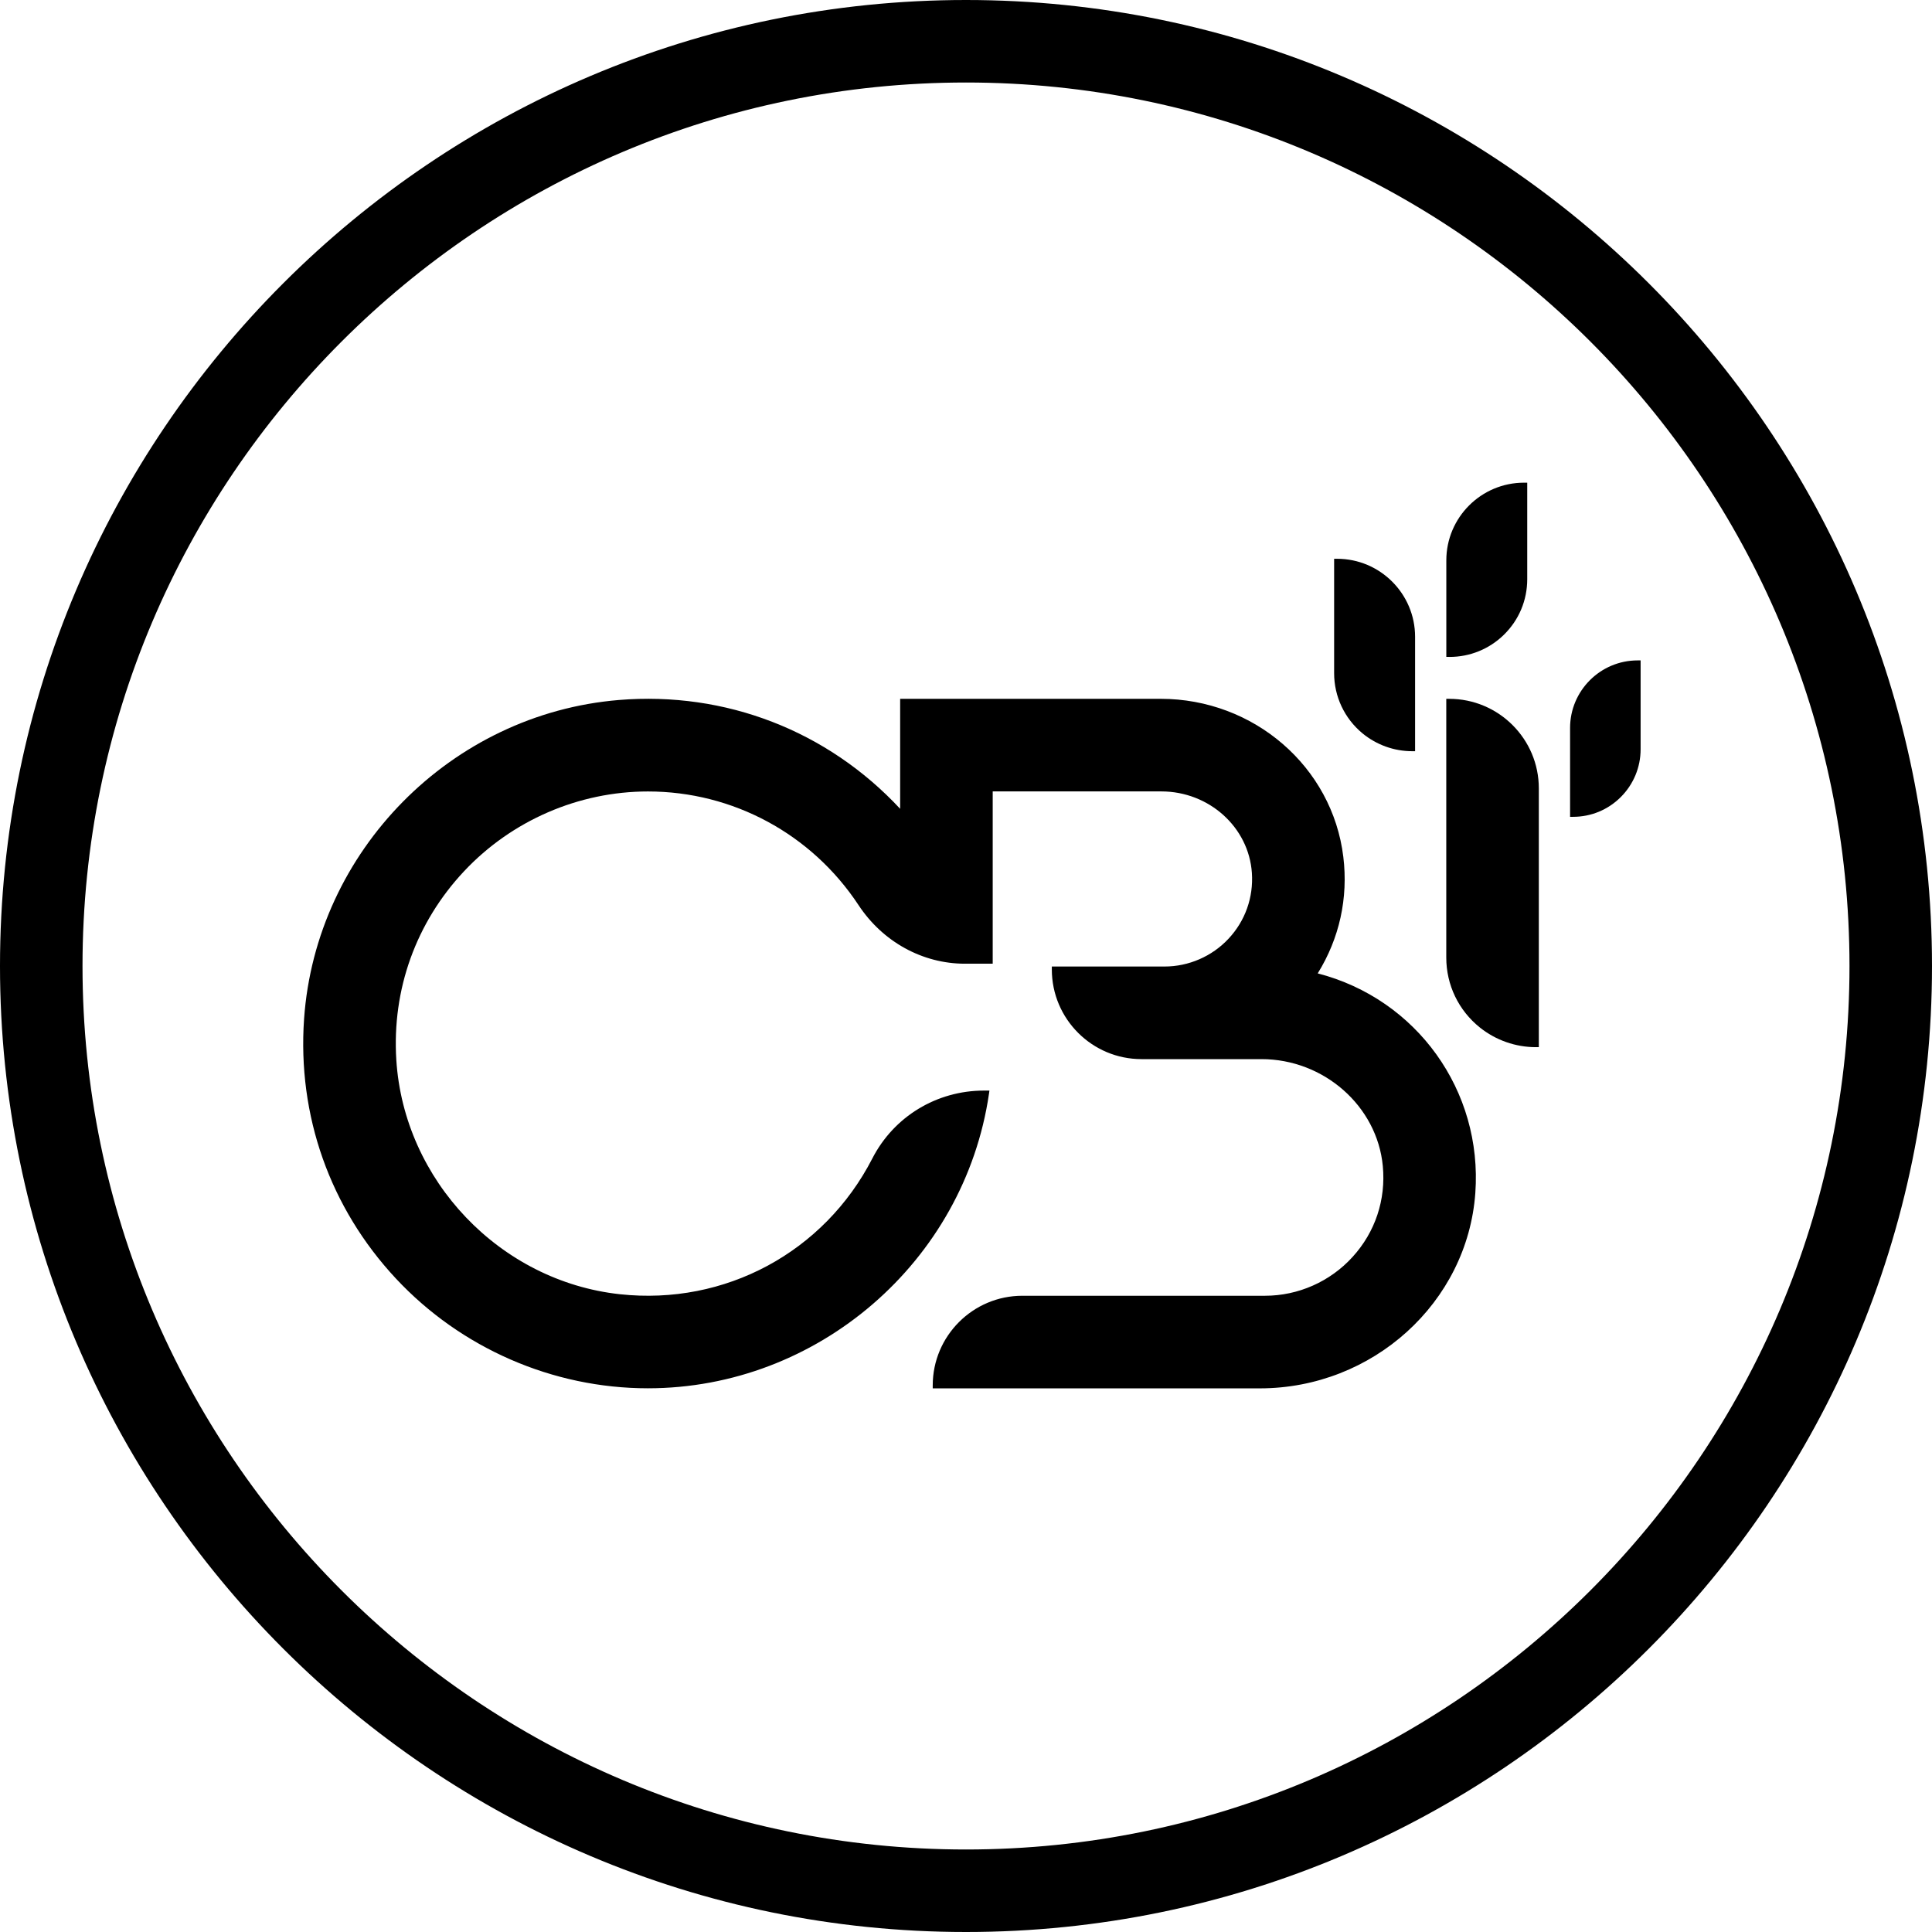
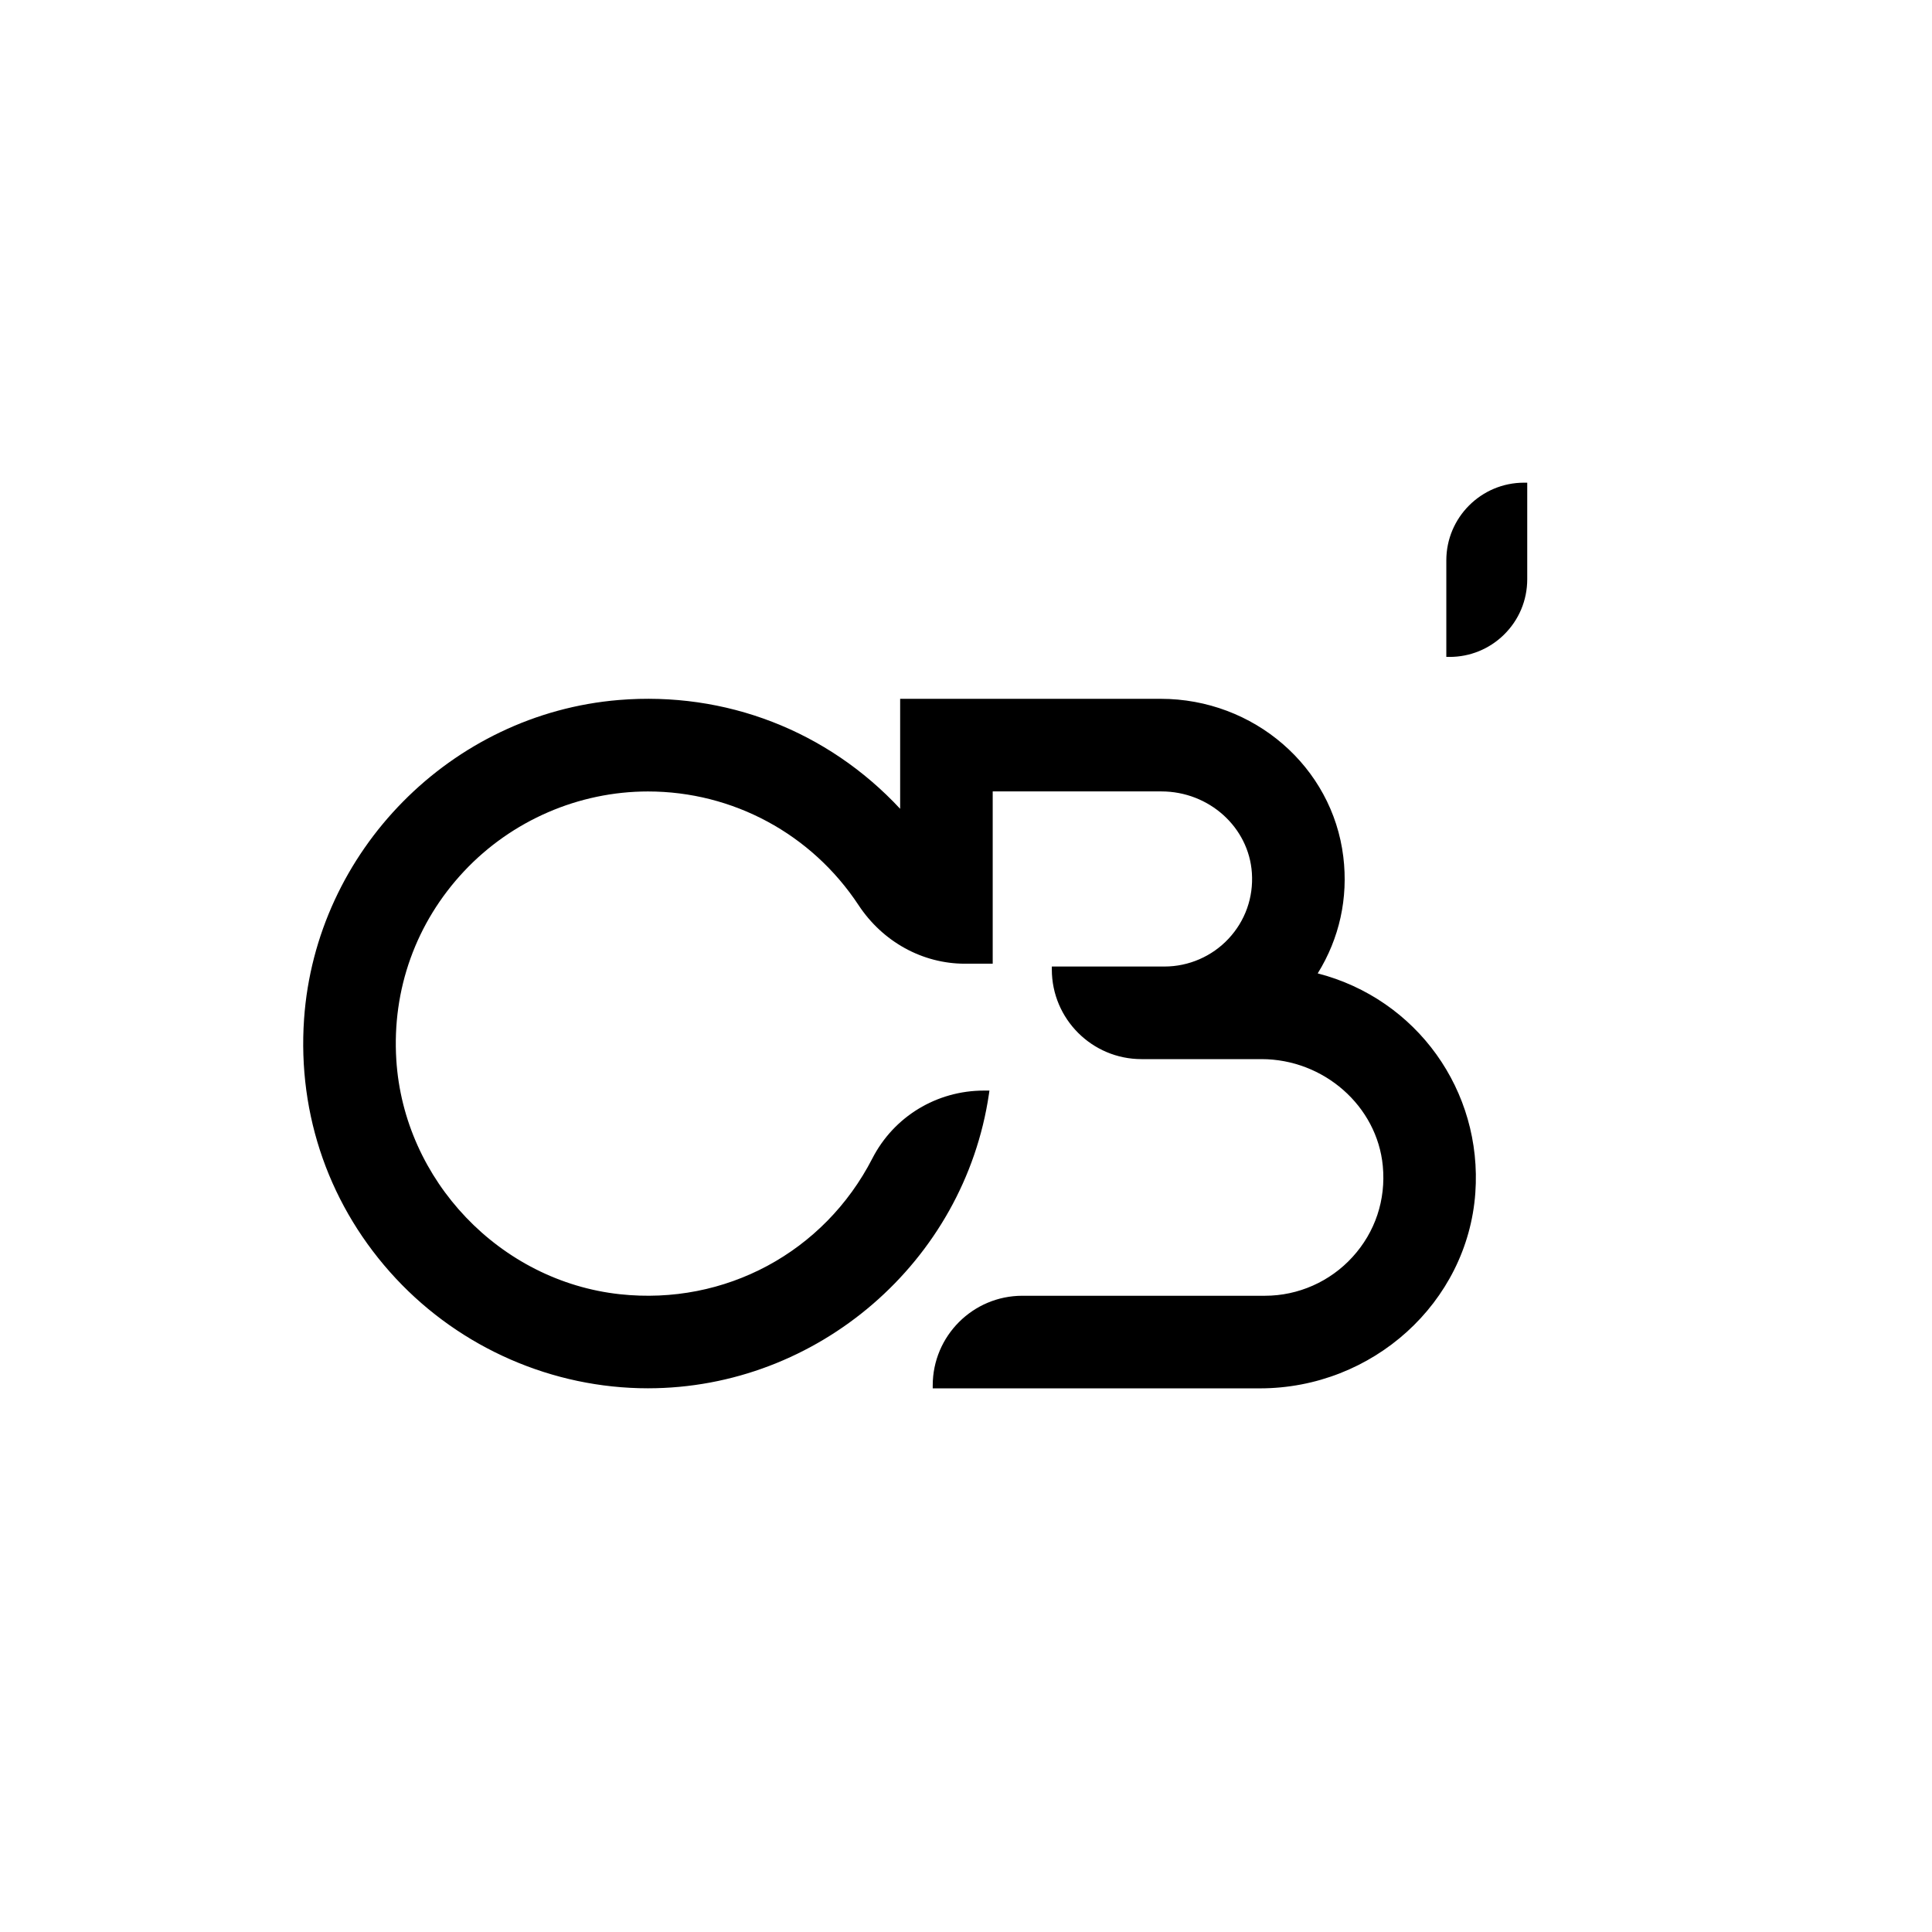
<svg xmlns="http://www.w3.org/2000/svg" width="85" height="85" viewBox="0 0 85 85" fill="none">
  <g id="Group">
-     <path id="Vector" d="M42.5 0C19.066 0 0 19.066 0 42.5C0 65.934 19.066 85 42.5 85C65.934 85 85 65.934 85 42.5C85 19.066 65.934 0 42.5 0ZM81.37 42.5C81.37 63.933 63.933 81.37 42.5 81.37C21.069 81.37 3.63 63.933 3.63 42.5C3.63 21.067 21.069 3.63 42.5 3.63C63.933 3.63 81.37 21.069 81.37 42.5Z" fill="black" />
    <g id="Group_2">
      <path id="Vector_2" d="M57.974 42.825C58.931 41.282 59.321 39.512 59.1 37.695C58.619 33.733 55.164 30.745 51.064 30.745H39.603V35.584C36.409 32.151 31.918 30.41 27.228 30.797C19.848 31.406 13.894 37.439 13.378 44.83C13.082 49.083 14.516 53.137 17.417 56.249C20.281 59.318 24.322 61.079 28.506 61.079C35.974 61.079 42.425 55.51 43.51 48.129L43.531 47.981H43.291C41.208 47.981 39.326 49.125 38.38 50.966C36.258 55.096 31.9 57.441 27.275 56.941C22 56.37 17.77 51.936 17.436 46.629C17.242 43.533 18.301 40.585 20.421 38.327C22.514 36.099 25.46 34.821 28.508 34.821C32.244 34.821 35.706 36.69 37.772 39.821C38.836 41.436 40.587 42.399 42.451 42.399H43.675V34.819H51.094C53.193 34.819 54.943 36.395 55.078 38.407C55.15 39.486 54.785 40.514 54.049 41.301C53.323 42.078 52.297 42.523 51.236 42.523H46.276V42.653C46.276 44.828 48.046 46.597 50.22 46.597H55.499C58.244 46.597 60.589 48.663 60.838 51.301C60.978 52.785 60.505 54.207 59.505 55.303C58.519 56.387 57.116 57.008 55.655 57.008H44.98C42.805 57.008 41.036 58.778 41.036 60.952V61.082H55.426C60.396 61.082 64.561 57.308 64.908 52.489C65.231 47.981 62.325 43.949 57.974 42.825Z" fill="black" />
-       <path id="Vector_3" d="M63.76 30.746H63.63V42.128C63.63 43.331 64.168 44.452 65.108 45.206C65.805 45.764 66.68 46.071 67.572 46.071H67.702V34.687C67.704 32.514 65.936 30.746 63.76 30.746Z" fill="black" />
-       <path id="Vector_4" d="M59.941 32.262C60.555 32.769 61.331 33.05 62.129 33.05H62.258V28.016C62.258 26.124 60.718 24.584 58.826 24.584H58.696V29.617C58.696 30.643 59.151 31.608 59.941 32.262Z" fill="black" />
      <path id="Vector_5" d="M63.774 28.902C64.67 28.902 65.519 28.557 66.161 27.931C66.826 27.282 67.192 26.412 67.192 25.482V21.378V21.236H67.05C65.165 21.236 63.632 22.769 63.632 24.654V28.758V28.901H63.774V28.902Z" fill="black" />
-       <path id="Vector_6" d="M71.308 35.067C71.869 34.505 72.18 33.758 72.18 32.964V29.055H72.05C70.41 29.055 69.077 30.389 69.077 32.027V35.937H69.207C70.001 35.937 70.747 35.628 71.308 35.067Z" fill="black" />
    </g>
  </g>
</svg>